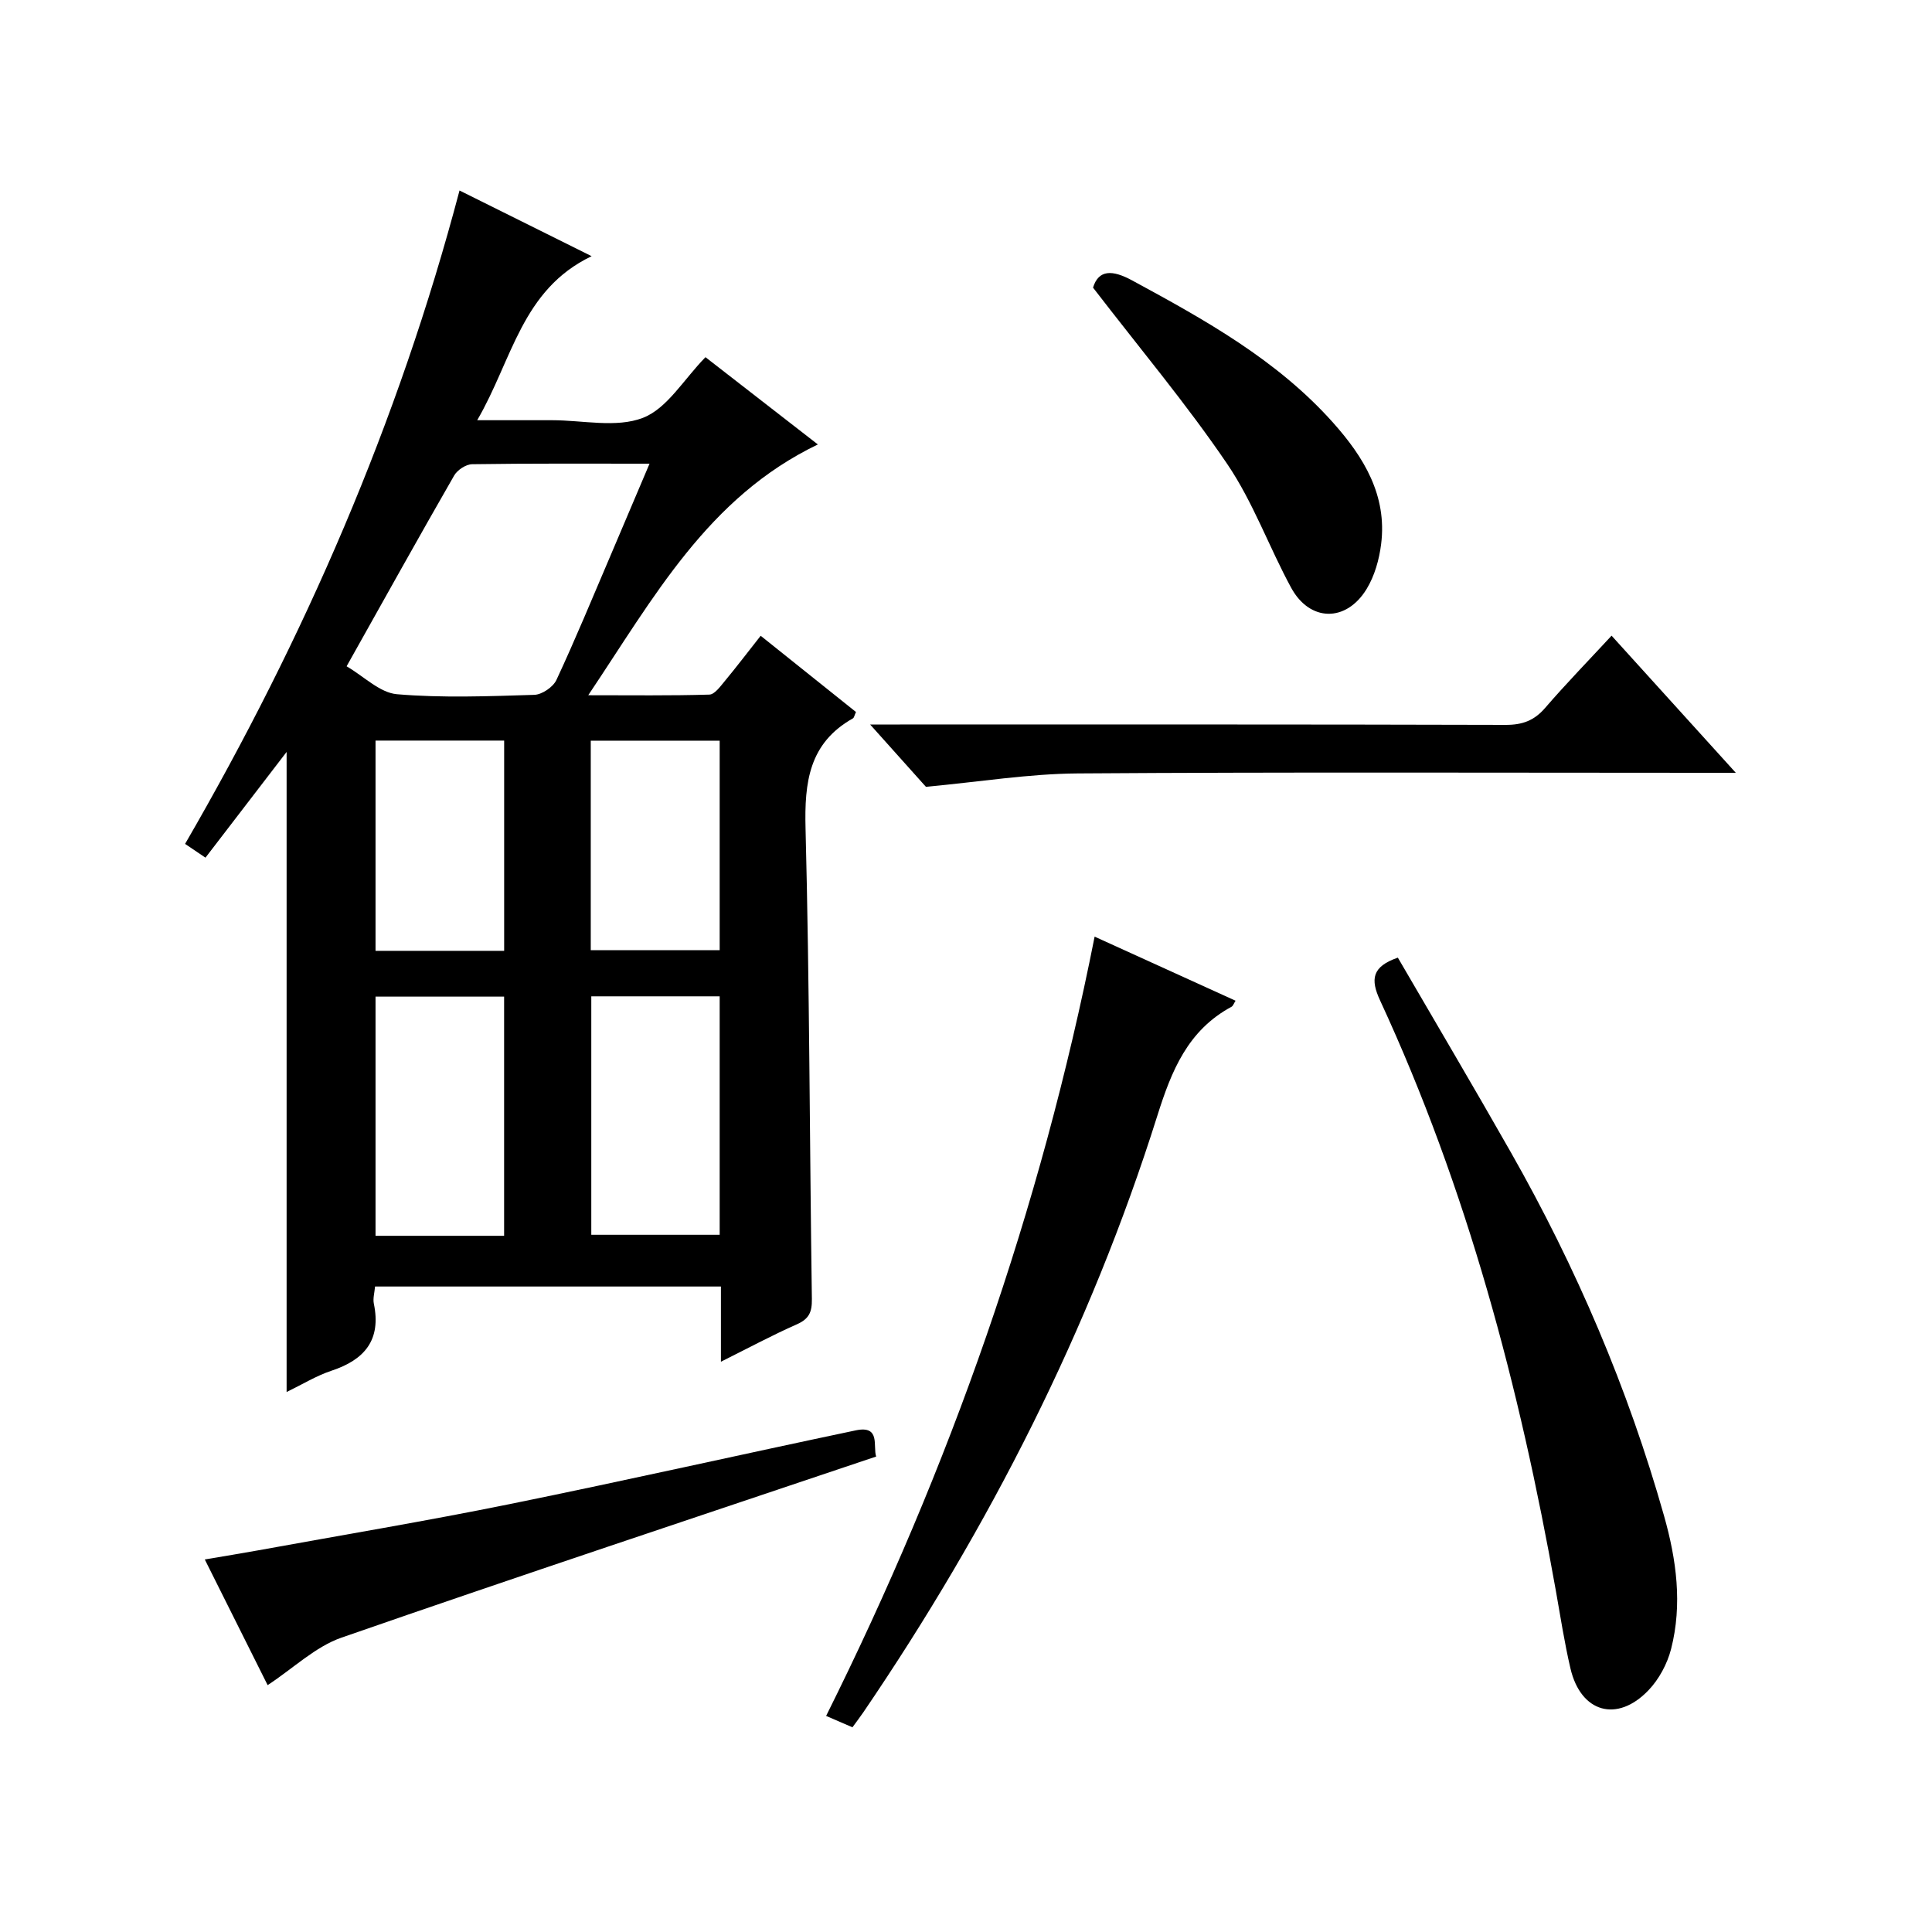
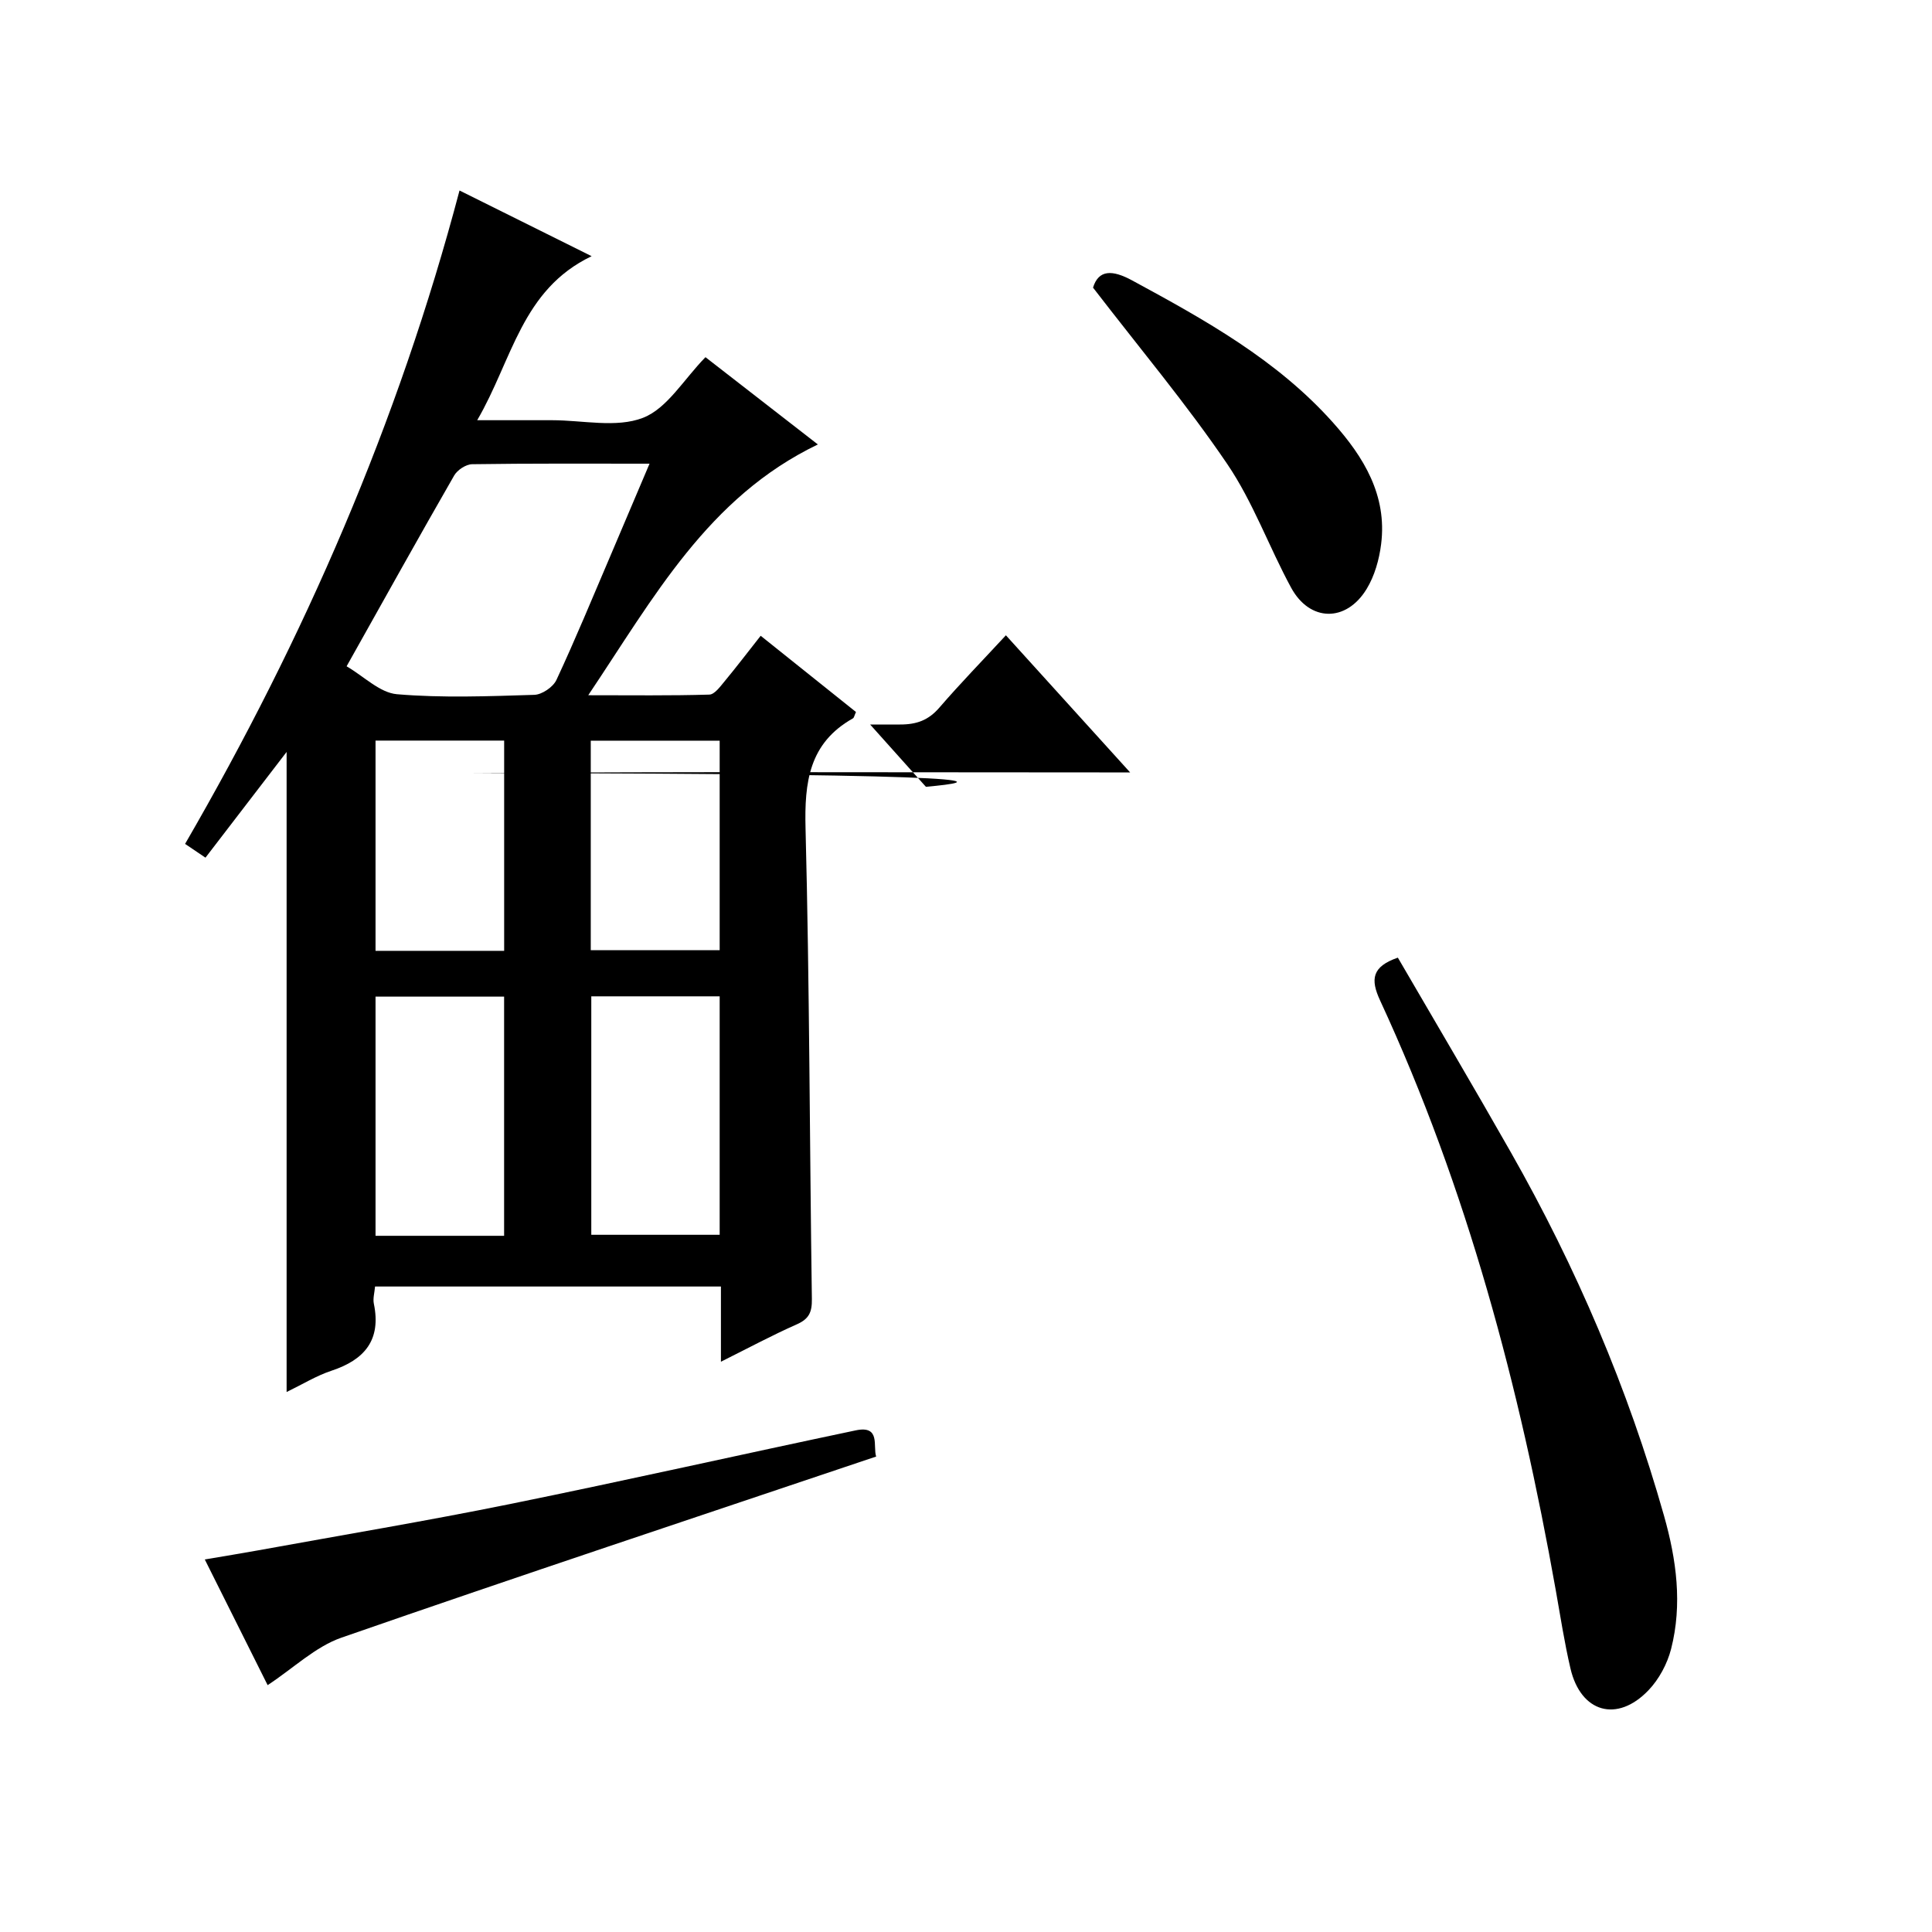
<svg xmlns="http://www.w3.org/2000/svg" version="1.1" id="ZDIC" x="0px" y="0px" viewBox="0 0 400 400" style="enable-background:new 0 0 400 400;" xml:space="preserve">
  <g>
    <path d="M149.26,281.93c0-3.37,0-5.8,0-8.24c0-2.32,0-4.65,0-7.33c-23.97,0-47.66,0-71.61,0c-0.11,1.29-0.47,2.48-0.25,3.55   c1.56,7.52-1.91,11.62-8.79,13.89c-3.08,1.02-5.91,2.77-9.27,4.4c0-44.22,0-88.02,0-132.52c-5.68,7.4-11.14,14.52-16.8,21.89   c-1.63-1.1-2.79-1.88-4.22-2.85c24.71-42.65,44.11-87.18,56.82-135.28c8.98,4.46,17.51,8.7,27.35,13.6   C107.98,59.98,106.09,74.49,98.8,87c4.94,0,8.98,0,13.01,0c0.83,0,1.67,0,2.5,0c6.33,0,13.29,1.64,18.8-0.49   c5.01-1.93,8.44-7.95,12.95-12.56c7.33,5.7,15.14,11.76,23.27,18.07c-22.78,10.95-33.95,31.67-47.54,51.92   c9.03,0,17.06,0.11,25.07-0.13c1.1-0.03,2.28-1.7,3.2-2.8c2.43-2.93,4.74-5.97,7.43-9.38c6.75,5.4,13.28,10.62,19.73,15.78   c-0.34,0.75-0.4,1.19-0.63,1.32c-9.09,5.12-10.06,13.2-9.81,22.8c0.83,32.46,0.84,64.94,1.31,97.41c0.04,2.74-0.59,4.13-3.12,5.25   C159.88,276.44,154.97,279.08,149.26,281.93z M71.76,137.95c3.59,2.09,6.87,5.47,10.42,5.78c9.42,0.8,18.96,0.42,28.44,0.13   c1.6-0.05,3.91-1.62,4.59-3.1c3.93-8.43,7.47-17.03,11.13-25.59c2.65-6.21,5.28-12.43,8.14-19.17c-12.79,0-24.76-0.07-36.73,0.11   c-1.28,0.02-3.06,1.19-3.72,2.34C86.74,111.13,79.64,123.9,71.76,137.95z M104.37,255.86c0-16.89,0-33.24,0-49.52   c-9.12,0-17.85,0-26.62,0c0,16.69,0,33.04,0,49.52C86.77,255.86,95.39,255.86,104.37,255.86z M149,206.28c-8.99,0-17.71,0-26.58,0   c0,16.65,0,33.02,0,49.37c9.1,0,17.83,0,26.58,0C149,239.03,149,222.77,149,206.28z M104.38,196.86c0-14.88,0-29.24,0-43.53   c-9.11,0-17.84,0-26.63,0c0,14.69,0,29.04,0,43.53C86.76,196.86,95.38,196.86,104.38,196.86z M149,153.35c-9.15,0-17.87,0-26.69,0   c0,14.6,0,28.85,0,43.37c8.98,0,17.7,0,26.69,0C149,182.22,149,167.96,149,153.35z" />
    <path d="M289.41,198.27c7.74,13.31,15.69,26.74,23.4,40.31c13.53,23.82,24.25,48.86,31.71,75.25c2.57,9.08,3.83,18.32,1.46,27.58   c-0.79,3.07-2.5,6.27-4.69,8.55c-6.49,6.78-14.01,4.6-16.14-4.51c-1.25-5.34-2.08-10.78-3.04-16.18   c-7.48-42.09-18.35-83.18-36.37-122.12C283.69,202.74,284.05,200.12,289.41,198.27z" />
-     <path d="M226.63,193.92c10.15,4.62,19.6,8.91,29.18,13.27c-0.35,0.53-0.5,1.06-0.84,1.25c-9.04,4.88-12.41,13.2-15.36,22.57   c-13.94,44.24-34.78,85.17-60.85,123.48c-0.65,0.96-1.36,1.87-2.27,3.13c-1.65-0.71-3.25-1.4-5.45-2.36   C196.62,303.93,215.42,250.54,226.63,193.92z" />
-     <path d="M191.7,162.9c-3.1-3.47-6.87-7.67-11.55-12.9c2.79,0,4.49,0,6.18,0c41.8,0,83.6-0.04,125.4,0.08   c3.47,0.01,5.91-0.89,8.17-3.51c4.32-5.01,8.95-9.76,13.76-14.96c8.51,9.39,16.71,18.44,25.72,28.39c-2.87,0-4.62,0-6.37,0   c-43.3,0-86.6-0.17-129.89,0.13C212.99,160.2,202.88,161.87,191.7,162.9z" />
+     <path d="M191.7,162.9c-3.1-3.47-6.87-7.67-11.55-12.9c2.79,0,4.49,0,6.18,0c3.47,0.01,5.91-0.89,8.17-3.51c4.32-5.01,8.95-9.76,13.76-14.96c8.51,9.39,16.71,18.44,25.72,28.39c-2.87,0-4.62,0-6.37,0   c-43.3,0-86.6-0.17-129.89,0.13C212.99,160.2,202.88,161.87,191.7,162.9z" />
    <path d="M181.4,301.56c-37.32,12.57-74.11,24.77-110.71,37.5c-5.38,1.87-9.88,6.28-15.28,9.83c-4.12-8.23-8.39-16.77-13.01-26.02   c4.03-0.69,7.49-1.24,10.95-1.87c17.41-3.17,34.88-6.08,52.22-9.6c23.92-4.86,47.73-10.24,71.61-15.26   C182.39,295.05,180.69,299.46,181.4,301.56z" />
    <path d="M226.3,59.55c1.15-3.74,3.98-3.73,8.12-1.48c15.06,8.16,30.01,16.46,41.59,29.45c6.34,7.1,11.2,15.04,9.94,25.12   c-0.4,3.2-1.35,6.59-3.01,9.31c-4.24,6.95-11.78,6.81-15.63-0.28c-4.59-8.45-7.87-17.72-13.23-25.61   C245.73,83.75,236.11,72.3,226.3,59.55z" />
  </g>
</svg>